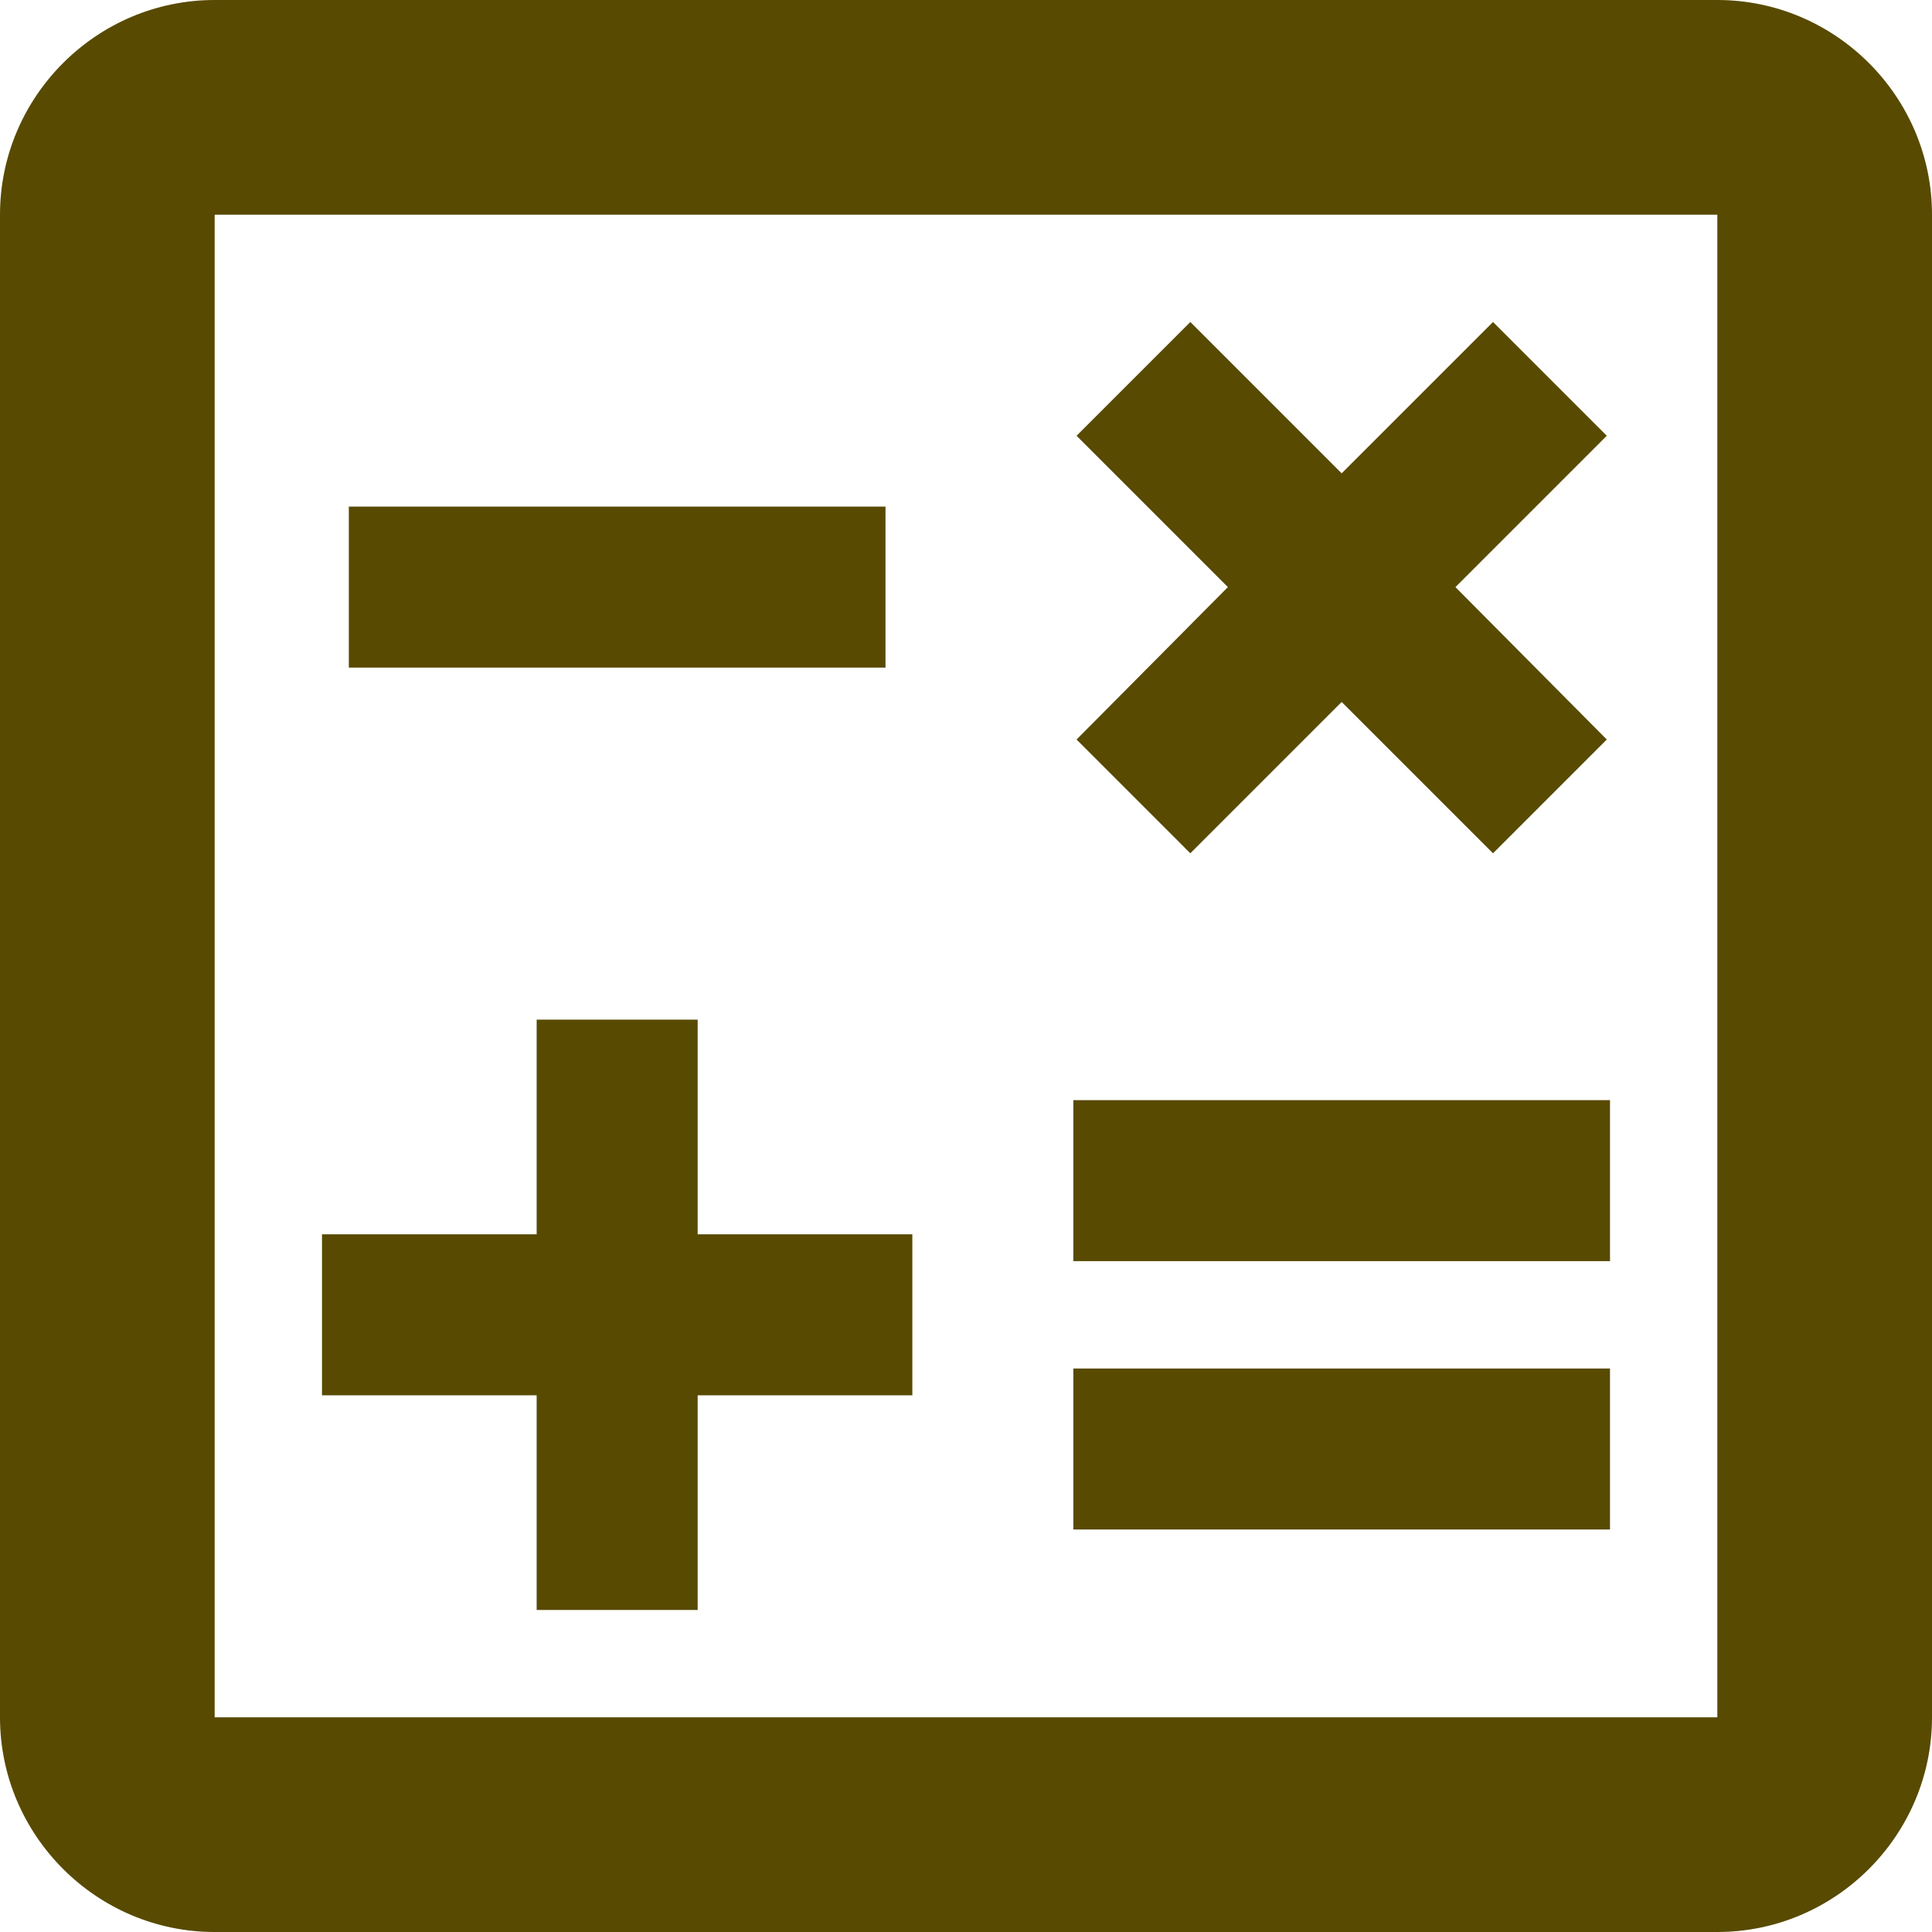
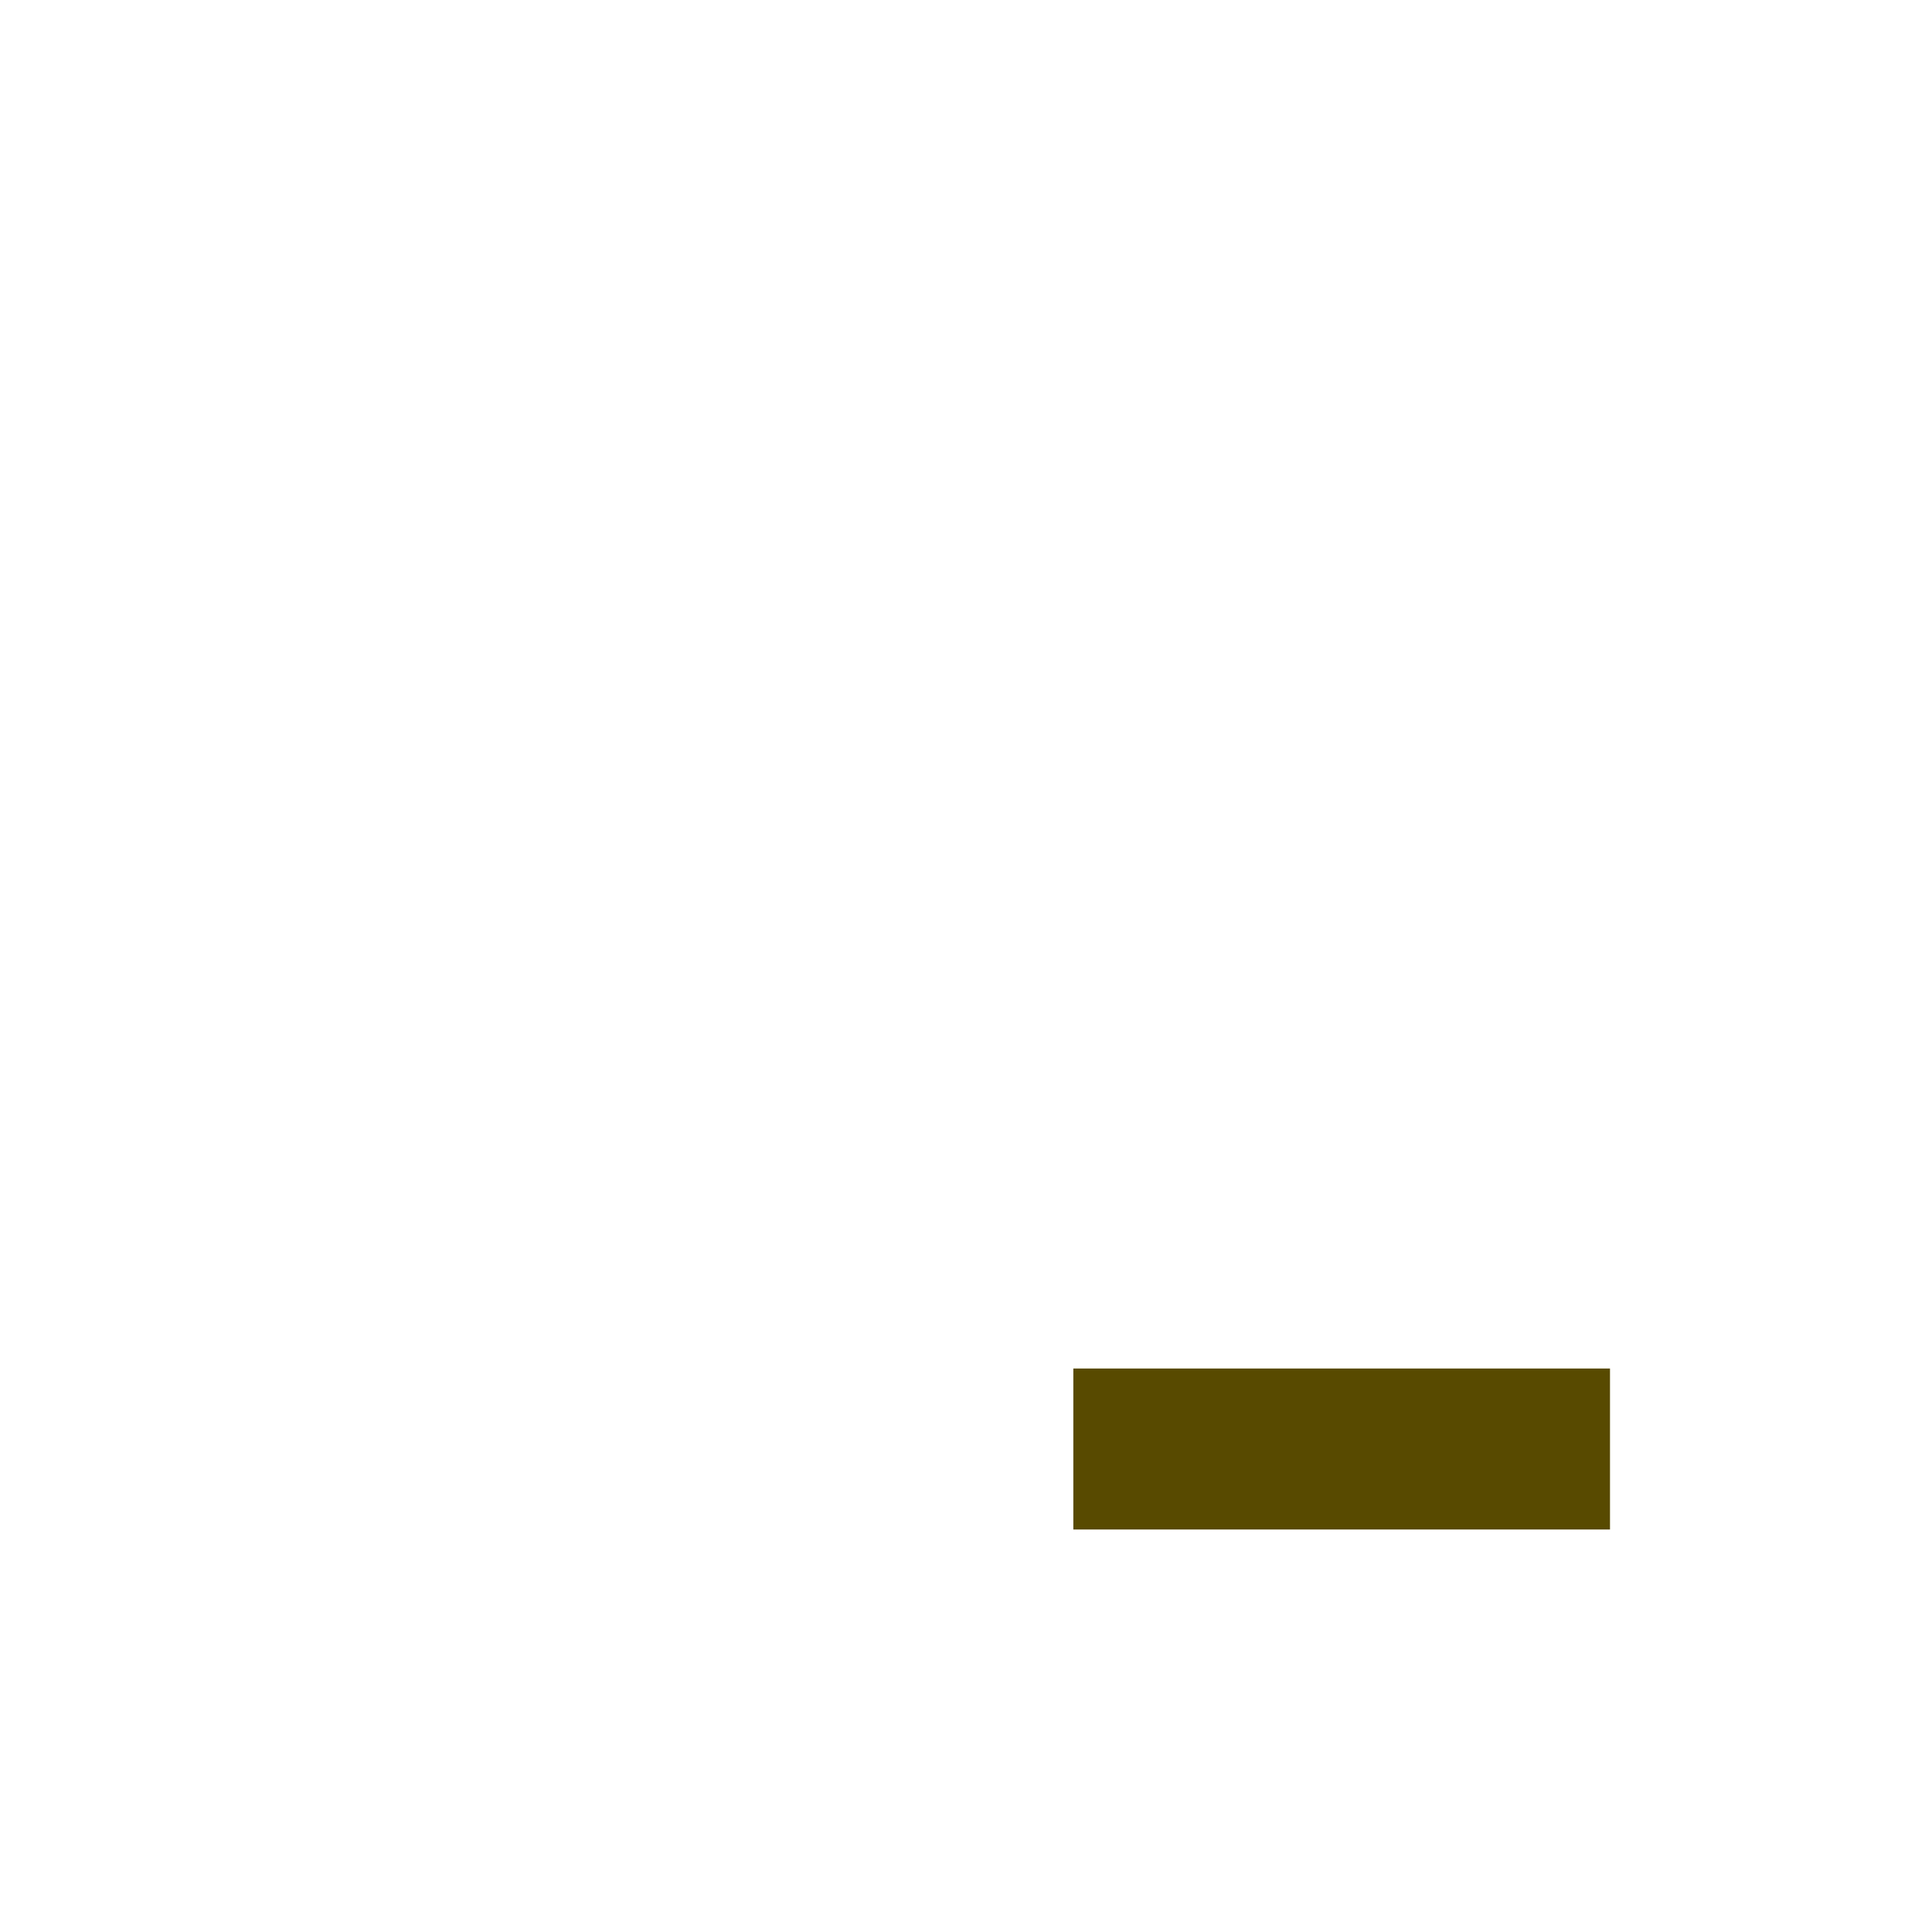
<svg xmlns="http://www.w3.org/2000/svg" width="489" height="489" viewBox="0 0 489 489" fill="none">
-   <path d="M434.667 0H54.333C24.45 0 0 24.45 0 54.333V434.667C0 464.55 24.45 489 54.333 489H434.667C464.55 489 489 464.55 489 434.667V54.333C489 24.45 464.55 0 434.667 0ZM434.667 434.667H54.333V54.333H434.667V434.667Z" fill="#584A00" />
-   <path d="M224.126 128.225H88.292V168.975H224.126V128.225Z" fill="#584A00" />
  <path d="M407.5 346.377H271.667V387.127H407.5V346.377Z" fill="#584A00" />
-   <path d="M407.5 278.451H271.667V319.201H407.5V278.451Z" fill="#584A00" />
-   <path d="M135.833 407.493H176.583V353.16H230.917V312.41H176.583V258.076H135.833V312.41H81.5V353.16H135.833V407.493Z" fill="#584A00" />
-   <path d="M301.279 215.973L339.584 177.668L377.889 215.973L406.685 187.176L368.38 148.6L406.685 110.295L377.889 81.498L339.584 119.803L301.279 81.498L272.482 110.295L310.787 148.6L272.482 187.176L301.279 215.973Z" fill="#584A00" />
</svg>